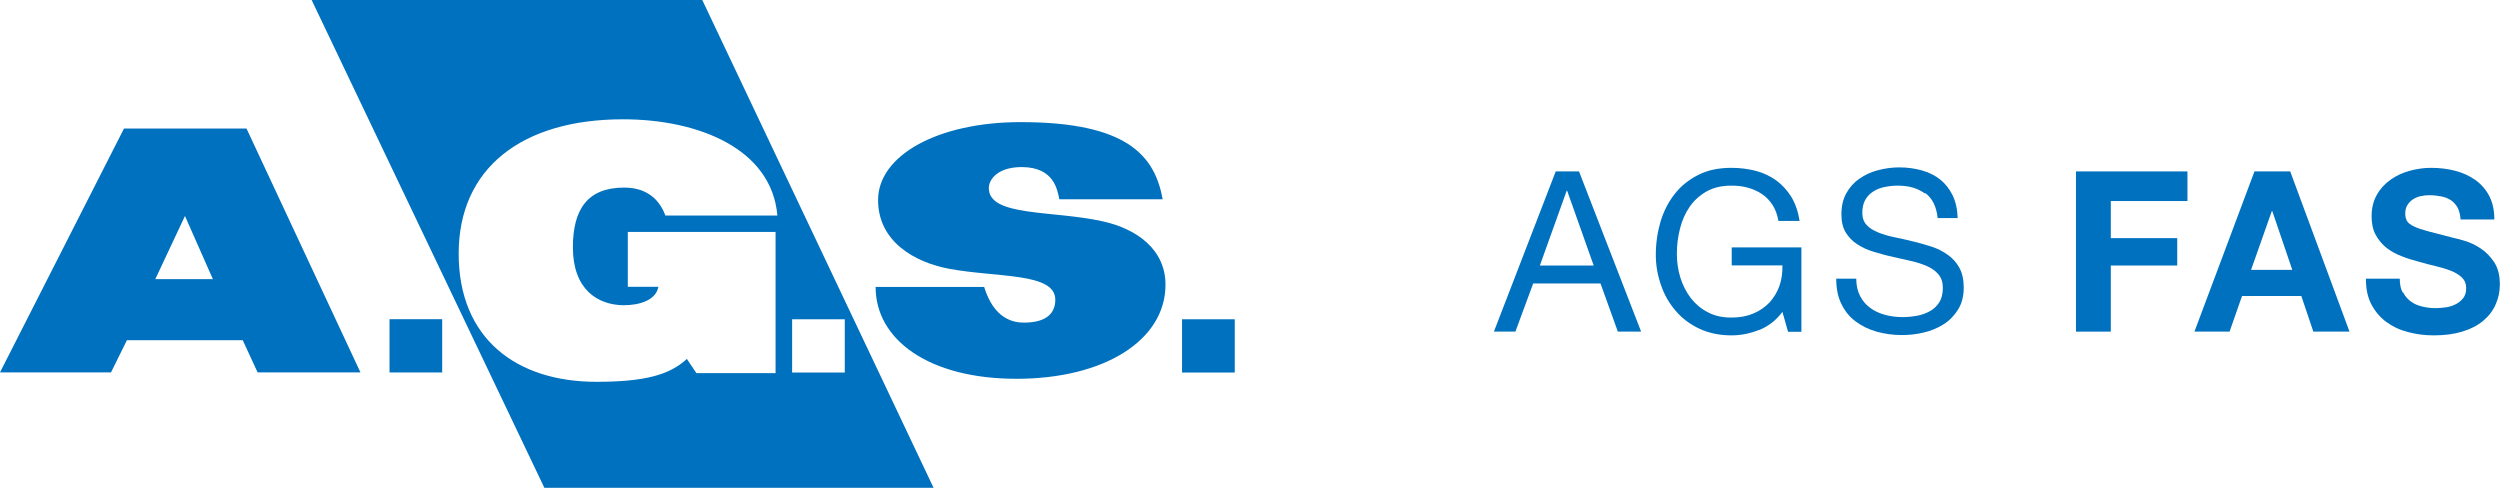
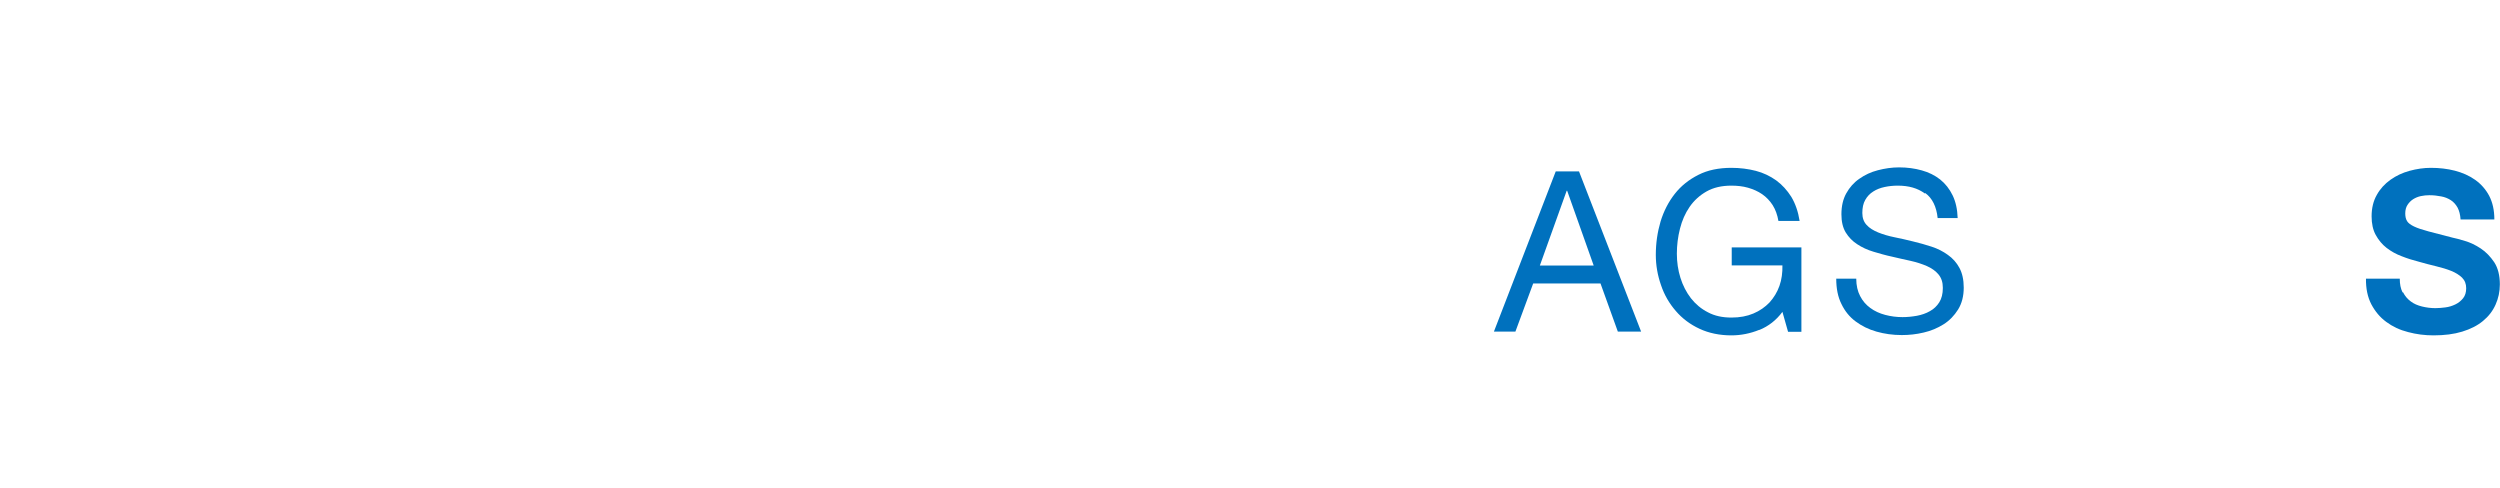
<svg xmlns="http://www.w3.org/2000/svg" width="164" height="32" viewBox="0 0 164 32" fill="none">
-   <path d="M0 24.428L8.134 8.432H16.171L23.645 24.428H16.899L15.924 22.317H8.326L7.283 24.428H0ZM12.134 14.168L10.187 18.313H13.965L12.134 14.168ZM76.273 13.076C75.757 10.277 74.041 8.011 66.95 8.011C61.503 8.011 57.602 10.208 57.602 13.119C57.602 15.854 60.008 17.208 62.252 17.63C65.438 18.223 69.228 17.87 69.228 19.663C69.228 20.42 68.794 21.164 67.167 21.164C66.469 21.164 65.204 20.923 64.561 18.825H57.44C57.44 22.287 60.928 24.849 66.682 24.849C72.435 24.849 76.456 22.325 76.456 18.675C76.456 16.37 74.582 15.015 72.346 14.521C69.011 13.781 64.867 14.224 64.867 12.341C64.867 11.765 65.451 10.96 67.027 10.96C69.186 10.96 69.369 12.517 69.493 13.072H76.273V13.076ZM29.007 20.941H25.553V24.432H29.007V20.941ZM46.069 0H20.443L35.711 32H61.243L46.069 0ZM40.966 20.02C41.882 20.02 43.023 19.728 43.19 18.816H41.184V15.217H50.877V24.479H45.685L45.059 23.546C43.948 24.57 42.359 25.047 39.127 25.047C33.867 25.047 30.089 22.213 30.089 16.636C30.089 11.059 34.208 7.826 40.868 7.826C45.813 7.826 50.621 9.752 50.996 14.138H43.65C43.16 12.827 42.159 12.306 40.941 12.306C38.586 12.306 37.581 13.678 37.581 16.224C37.581 18.963 39.178 20.025 40.962 20.025M51.963 20.945H55.417V24.436H51.963V20.945ZM81 20.945H77.542V24.436H81V20.945Z" fill="#0071BE" />
  <g clip-path="url(#clip0_2123_2760)">
    <path d="M103.583 11.245L107.658 21.755H106.131L104.993 18.595H100.577L99.41 21.755H98L102.056 11.245H103.583ZM104.546 17.418L102.805 12.511H102.775L101.015 17.418H104.546Z" fill="#0071BE" />
    <path d="M115.41 21.637C114.807 21.882 114.194 22 113.581 22C112.803 22 112.103 21.853 111.49 21.568C110.878 21.284 110.352 20.891 109.934 20.401C109.506 19.91 109.175 19.341 108.962 18.703C108.738 18.065 108.621 17.398 108.621 16.721C108.621 15.955 108.728 15.229 108.932 14.533C109.146 13.836 109.458 13.237 109.866 12.717C110.274 12.197 110.79 11.785 111.412 11.471C112.025 11.157 112.755 11.01 113.581 11.01C114.145 11.01 114.68 11.079 115.176 11.206C115.672 11.334 116.12 11.55 116.519 11.834C116.908 12.119 117.238 12.482 117.511 12.914C117.773 13.355 117.958 13.875 118.055 14.493H116.664C116.596 14.091 116.47 13.748 116.285 13.453C116.1 13.169 115.867 12.923 115.595 12.737C115.322 12.55 115.011 12.413 114.671 12.315C114.33 12.217 113.961 12.178 113.572 12.178C112.939 12.178 112.395 12.305 111.947 12.56C111.5 12.815 111.13 13.149 110.839 13.571C110.547 13.993 110.343 14.464 110.206 15.004C110.07 15.543 110.002 16.083 110.002 16.642C110.002 17.202 110.08 17.722 110.236 18.222C110.391 18.723 110.625 19.174 110.926 19.567C111.228 19.949 111.597 20.263 112.045 20.489C112.482 20.724 112.998 20.832 113.581 20.832C114.126 20.832 114.603 20.744 115.021 20.567C115.439 20.391 115.789 20.145 116.081 19.841C116.363 19.527 116.587 19.164 116.732 18.752C116.878 18.34 116.937 17.889 116.927 17.408H113.601V16.23H118.172V21.765H117.297L116.927 20.459C116.519 21.009 116.013 21.401 115.41 21.647V21.637Z" fill="#0071BE" />
    <path d="M126.263 12.688C125.797 12.344 125.213 12.178 124.493 12.178C124.202 12.178 123.91 12.207 123.637 12.266C123.355 12.325 123.102 12.423 122.889 12.56C122.665 12.698 122.49 12.884 122.363 13.11C122.227 13.345 122.169 13.63 122.169 13.973C122.169 14.297 122.266 14.562 122.451 14.758C122.636 14.964 122.898 15.121 123.209 15.249C123.53 15.377 123.881 15.484 124.279 15.563C124.678 15.641 125.087 15.739 125.495 15.838C125.913 15.936 126.312 16.053 126.711 16.181C127.11 16.309 127.469 16.495 127.781 16.721C128.102 16.947 128.354 17.231 128.539 17.575C128.724 17.918 128.821 18.35 128.821 18.87C128.821 19.429 128.695 19.91 128.452 20.302C128.199 20.705 127.888 21.029 127.499 21.274C127.11 21.519 126.672 21.706 126.195 21.814C125.709 21.931 125.232 21.98 124.756 21.98C124.172 21.98 123.618 21.902 123.102 21.755C122.577 21.608 122.13 21.382 121.731 21.087C121.332 20.793 121.021 20.41 120.797 19.939C120.564 19.478 120.457 18.919 120.457 18.281H121.77C121.77 18.723 121.858 19.105 122.023 19.419C122.188 19.743 122.412 19.998 122.694 20.204C122.976 20.41 123.297 20.558 123.667 20.656C124.036 20.754 124.415 20.803 124.805 20.803C125.116 20.803 125.427 20.773 125.748 20.715C126.059 20.656 126.351 20.558 126.604 20.41C126.857 20.273 127.061 20.077 127.217 19.831C127.372 19.586 127.45 19.272 127.45 18.889C127.45 18.507 127.353 18.232 127.168 18.006C126.983 17.781 126.721 17.594 126.409 17.457C126.088 17.319 125.738 17.202 125.339 17.113C124.941 17.025 124.532 16.937 124.124 16.838C123.705 16.75 123.307 16.633 122.908 16.515C122.509 16.397 122.149 16.23 121.838 16.024C121.517 15.818 121.274 15.563 121.079 15.249C120.885 14.925 120.797 14.533 120.797 14.052C120.797 13.522 120.904 13.061 121.118 12.678C121.332 12.295 121.614 11.972 121.974 11.726C122.334 11.471 122.733 11.285 123.19 11.167C123.647 11.049 124.104 10.98 124.581 10.98C125.116 10.98 125.612 11.049 126.069 11.177C126.526 11.304 126.925 11.5 127.275 11.775C127.615 12.05 127.888 12.393 128.092 12.815C128.296 13.237 128.403 13.728 128.423 14.307H127.11C127.032 13.551 126.759 13.002 126.302 12.668L126.263 12.688Z" fill="#0071BE" />
-     <path d="M143.497 11.245V13.188H138.469V15.622H142.826V17.418H138.469V21.755H136.184V11.245H143.507H143.497Z" fill="#0071BE" />
-     <path d="M150.238 11.245L154.128 21.755H151.755L150.967 19.419H147.077L146.26 21.755H143.955L147.894 11.245H150.248H150.238ZM150.374 17.702L149.061 13.846H149.032L147.67 17.702H150.364H150.374Z" fill="#0071BE" />
    <path d="M157.639 19.174C157.766 19.419 157.931 19.616 158.145 19.773C158.349 19.93 158.602 20.038 158.884 20.106C159.166 20.175 159.458 20.214 159.759 20.214C159.964 20.214 160.187 20.195 160.421 20.165C160.654 20.136 160.868 20.067 161.072 19.969C161.277 19.871 161.442 19.733 161.578 19.567C161.714 19.4 161.782 19.174 161.782 18.909C161.782 18.624 161.695 18.399 161.51 18.212C161.325 18.036 161.092 17.889 160.8 17.771C160.508 17.653 160.178 17.555 159.808 17.466C159.438 17.378 159.069 17.28 158.689 17.172C158.3 17.074 157.921 16.956 157.552 16.809C157.182 16.672 156.851 16.485 156.559 16.26C156.268 16.034 156.034 15.749 155.85 15.416C155.665 15.082 155.577 14.67 155.577 14.189C155.577 13.649 155.694 13.178 155.918 12.786C156.141 12.384 156.443 12.06 156.812 11.795C157.182 11.53 157.6 11.334 158.067 11.206C158.534 11.079 159.001 11.01 159.468 11.01C160.012 11.01 160.537 11.069 161.033 11.196C161.529 11.324 161.977 11.52 162.366 11.795C162.755 12.07 163.066 12.423 163.29 12.845C163.514 13.277 163.63 13.787 163.63 14.395H161.413C161.393 14.081 161.325 13.826 161.218 13.62C161.101 13.414 160.956 13.247 160.771 13.129C160.586 13.012 160.372 12.923 160.139 12.884C159.895 12.835 159.643 12.806 159.361 12.806C159.176 12.806 158.991 12.825 158.806 12.864C158.621 12.904 158.456 12.972 158.3 13.07C158.145 13.169 158.028 13.296 157.931 13.443C157.834 13.591 157.785 13.777 157.785 14.003C157.785 14.209 157.824 14.376 157.902 14.503C157.979 14.631 158.135 14.748 158.359 14.856C158.582 14.964 158.903 15.072 159.312 15.18C159.72 15.288 160.246 15.425 160.897 15.592C161.092 15.632 161.364 15.7 161.704 15.808C162.045 15.906 162.395 16.073 162.735 16.299C163.076 16.524 163.368 16.829 163.621 17.202C163.864 17.575 163.99 18.065 163.99 18.654C163.99 19.135 163.893 19.576 163.708 19.988C163.523 20.401 163.251 20.754 162.881 21.058C162.512 21.362 162.064 21.588 161.52 21.755C160.975 21.922 160.353 22 159.643 22C159.069 22 158.514 21.931 157.97 21.784C157.425 21.647 156.949 21.421 156.54 21.117C156.122 20.813 155.801 20.42 155.558 19.959C155.315 19.488 155.198 18.929 155.208 18.281H157.425C157.425 18.634 157.483 18.938 157.61 19.184L157.639 19.174Z" fill="#0071BE" />
  </g>
  <defs>
    <clipPath id="clip0_2123_2760">
      <rect width="66" height="11" fill="white" transform="translate(98 11)" />
    </clipPath>
  </defs>
</svg>